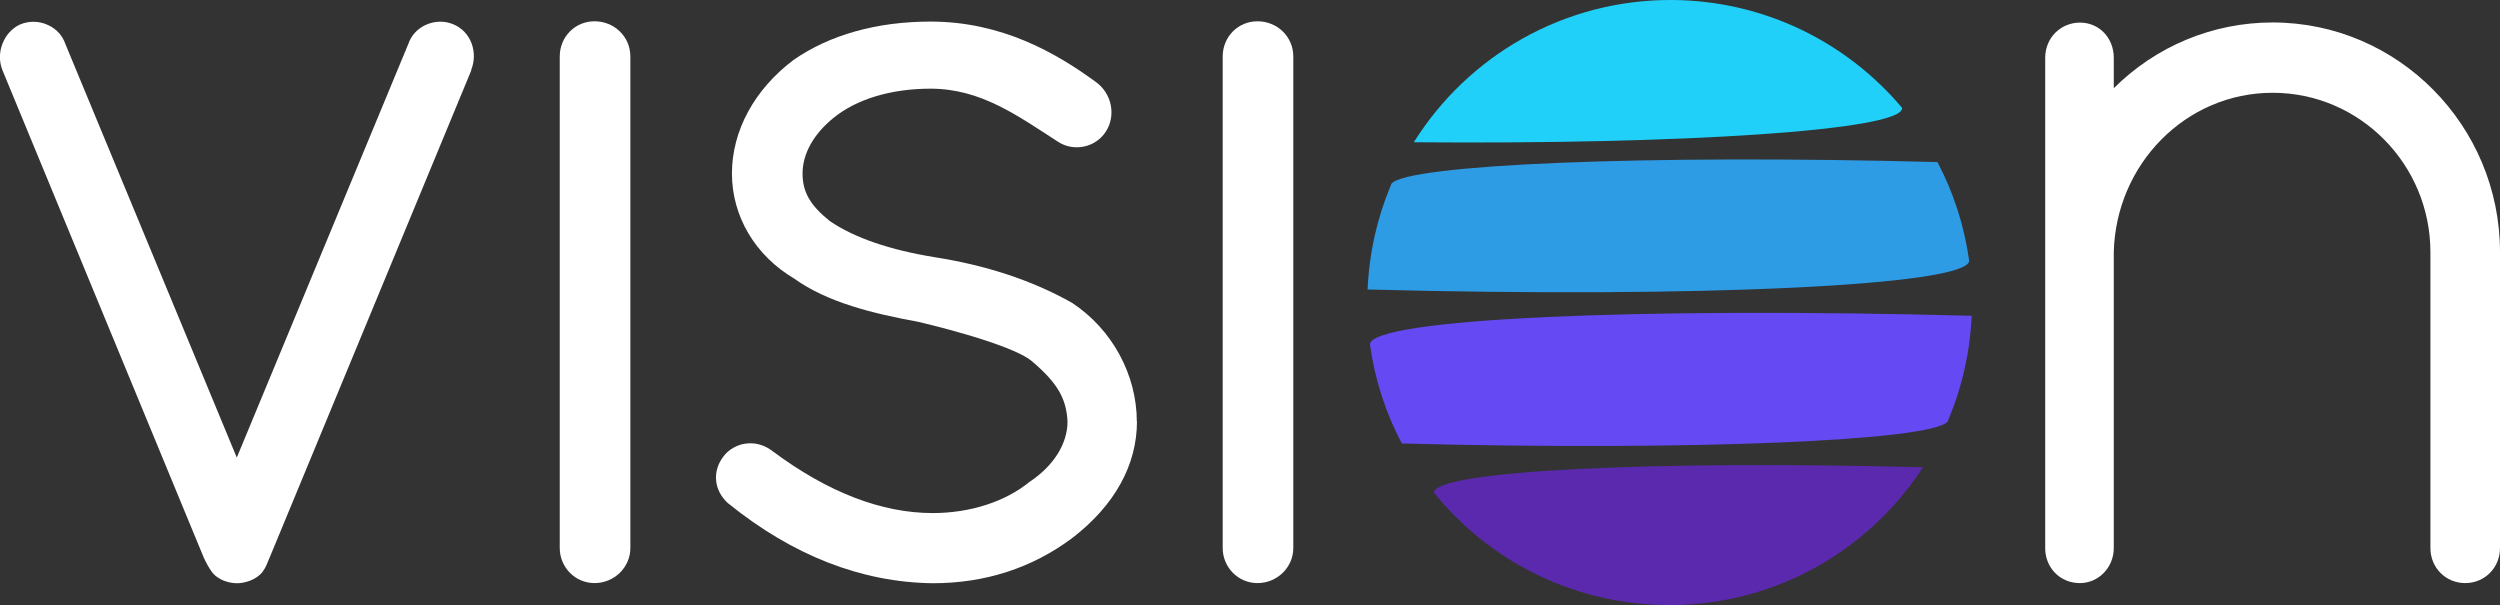
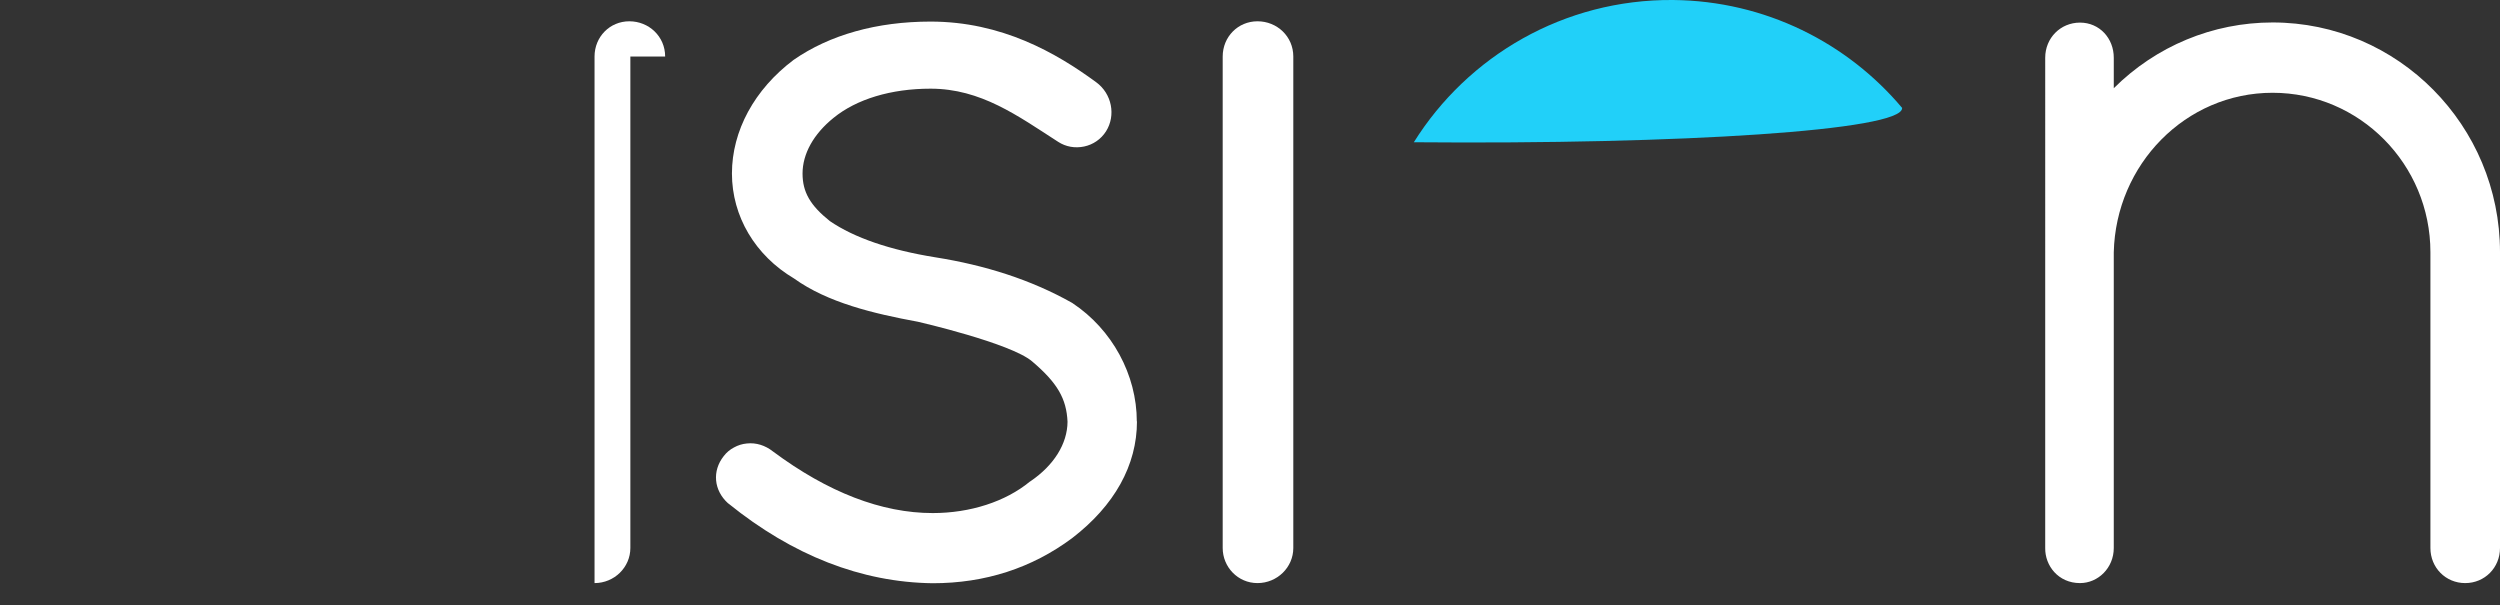
<svg xmlns="http://www.w3.org/2000/svg" id="Layer_2" viewBox="0 0 170.3 41.22">
  <rect x="0" y="0" width="170.3" height="41.22" fill="#333333" stroke="none" />
  <defs>
    <style>.cls-1{fill:#5a29ad;}.cls-1,.cls-2,.cls-3,.cls-4,.cls-5{stroke-width:0px;}.cls-2{fill:#2e9be5;}.cls-3{fill:#6549f2;}.cls-4{fill:#21d0f9;}.cls-5{fill:#fff;}</style>
  </defs>
  <path class="cls-4" d="M129.57,7.37c0,1.51-14.96,2.48-33.26,2.32C99.98,3.82,106.53-.06,113.97,0c6.27.06,11.87,2.91,15.61,7.36h0Z" />
-   <path class="cls-2" d="M134.14,17.77h0c-.11,1.68-18.41,2.55-40.98,1.95.11-2.51.66-4.9,1.58-7.09.02-.04.03-.08.05-.12h0c1.05-1.3,17.29-2,37.19-1.47,1.09,2.07,1.83,4.33,2.16,6.73h0Z" />
-   <path class="cls-3" d="M134.31,21.5c-.11,2.5-.66,4.89-1.58,7.08-.02.05-.04.09-.06.14h0c-1.1,1.3-17.29,2.01-37.18,1.49-1.09-2.07-1.84-4.35-2.17-6.75h0c.08-1.77,18.41-2.55,40.98-1.95h0Z" />
-   <path class="cls-1" d="M130.99,31.84c-3.78,5.81-10.39,9.57-17.83,9.37-6.27-.17-11.82-3.12-15.48-7.65.04-1.51,15-2.21,33.3-1.73h0Z" />
-   <path class="cls-5" d="M32.11,4.78l-13.7,33.1c-.23.52-.27.73-.53,1.08-.45.57-1.25.77-1.74.77s-1.31-.19-1.74-.82c-.18-.25-.33-.52-.53-.95L.17,4.79c-.48-1.17.07-2.6,1.19-3.12.62-.26,1.31-.25,1.92.04.57.26.98.72,1.17,1.28l11.68,28.18L27.82,2.98c.19-.56.61-1.02,1.17-1.28.61-.28,1.3-.3,1.9-.04.58.24,1.02.71,1.24,1.31.21.58.2,1.23-.04,1.81h.02Z" />
-   <path class="cls-5" d="M42.94,3.85v33.48c0,1.32-1.1,2.39-2.44,2.39s-2.37-1.1-2.37-2.39V3.85c0-1.34,1.04-2.4,2.37-2.4s2.44,1.03,2.44,2.4h0Z" />
+   <path class="cls-5" d="M42.94,3.85v33.48c0,1.32-1.1,2.39-2.44,2.39V3.85c0-1.34,1.04-2.4,2.37-2.4s2.44,1.03,2.44,2.4h0Z" />
  <path class="cls-5" d="M77.45,28.7c0,2.99-1.53,5.74-4.42,7.96-2.74,2.04-5.93,3.07-9.49,3.07-4.86-.06-9.54-1.89-13.92-5.43l-.03-.02c-.97-.88-1.09-2.2-.29-3.21.19-.25.43-.45.7-.59.27-.15.56-.24.87-.27.64-.07,1.26.13,1.78.54,3.75,2.79,7.41,4.2,10.89,4.2,2.55,0,4.96-.78,6.61-2.14l.05-.03c1.59-1.08,2.51-2.55,2.52-4.05-.07-1.58-.7-2.66-2.41-4.11-1.46-1.25-7.77-2.7-7.77-2.7-3.05-.56-6.17-1.31-8.45-2.95-2.65-1.57-4.23-4.24-4.23-7.15s1.53-5.73,4.2-7.74c2.46-1.71,5.68-2.61,9.33-2.61,4.84,0,8.54,2.12,11.28,4.13,1.07.78,1.36,2.26.67,3.35-.34.53-.87.9-1.49,1.03-.62.13-1.25.02-1.77-.32-2.75-1.77-5.26-3.62-8.69-3.62-2.69,0-5.04.71-6.61,1.99-1.36,1.1-2.11,2.45-2.11,3.79,0,1.26.52,2.17,1.86,3.24,1.67,1.14,4.09,1.97,7.2,2.47,3.34.53,6.48,1.51,9.3,3.1l.03.02c2.7,1.79,4.38,4.88,4.38,8.06h0Z" />
  <path class="cls-5" d="M88.1,3.85v33.48c0,1.32-1.1,2.39-2.44,2.39s-2.37-1.1-2.37-2.39V3.85c0-1.34,1.04-2.4,2.37-2.4s2.44,1.03,2.44,2.4h0Z" />
  <path class="cls-5" d="M170.3,17.18v20.15c0,1.34-1.04,2.39-2.37,2.39s-2.37-1.05-2.37-2.39v-20.15c0-5.99-4.82-10.86-10.75-10.86s-10.68,4.88-10.82,10.87v20.14c0,1.36-1.07,2.39-2.3,2.39-1.48,0-2.39-1.19-2.37-2.39V3.93c0-1.34,1.04-2.39,2.37-2.39s2.3,1.07,2.3,2.39v2.08c2.87-2.86,6.74-4.48,10.82-4.48,8.54,0,15.49,7.02,15.49,15.65h0Z" />
</svg>